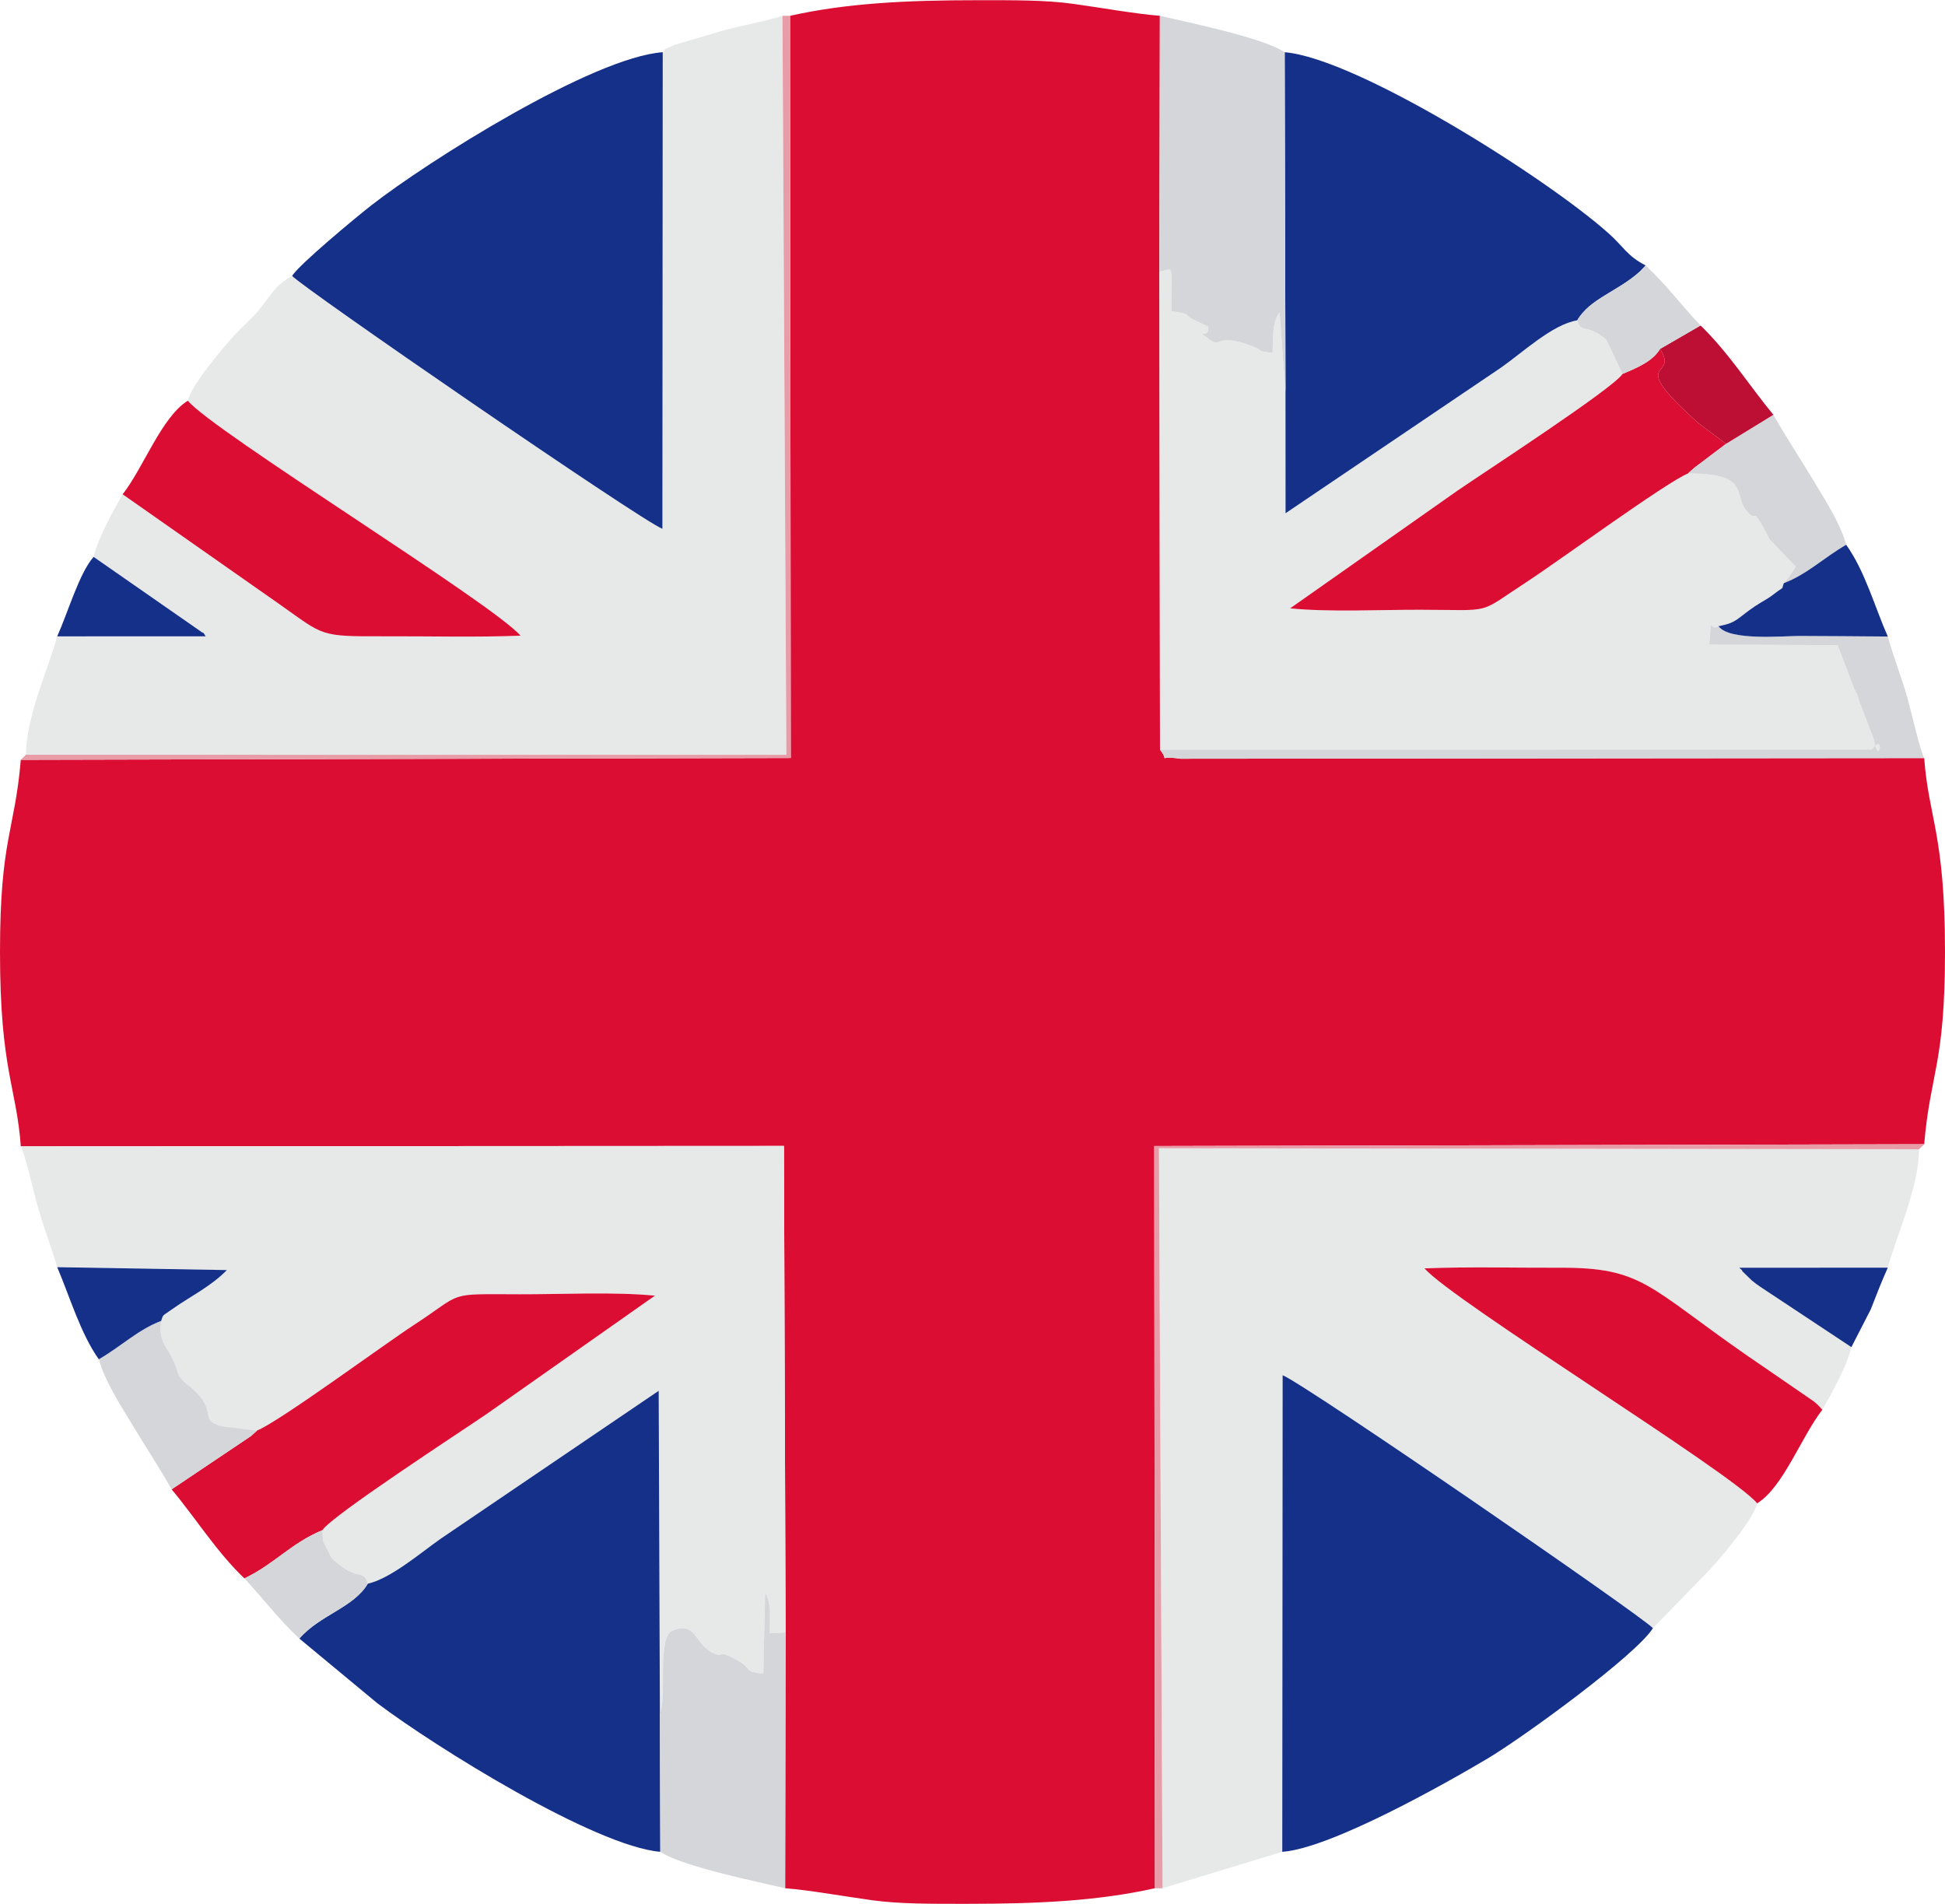
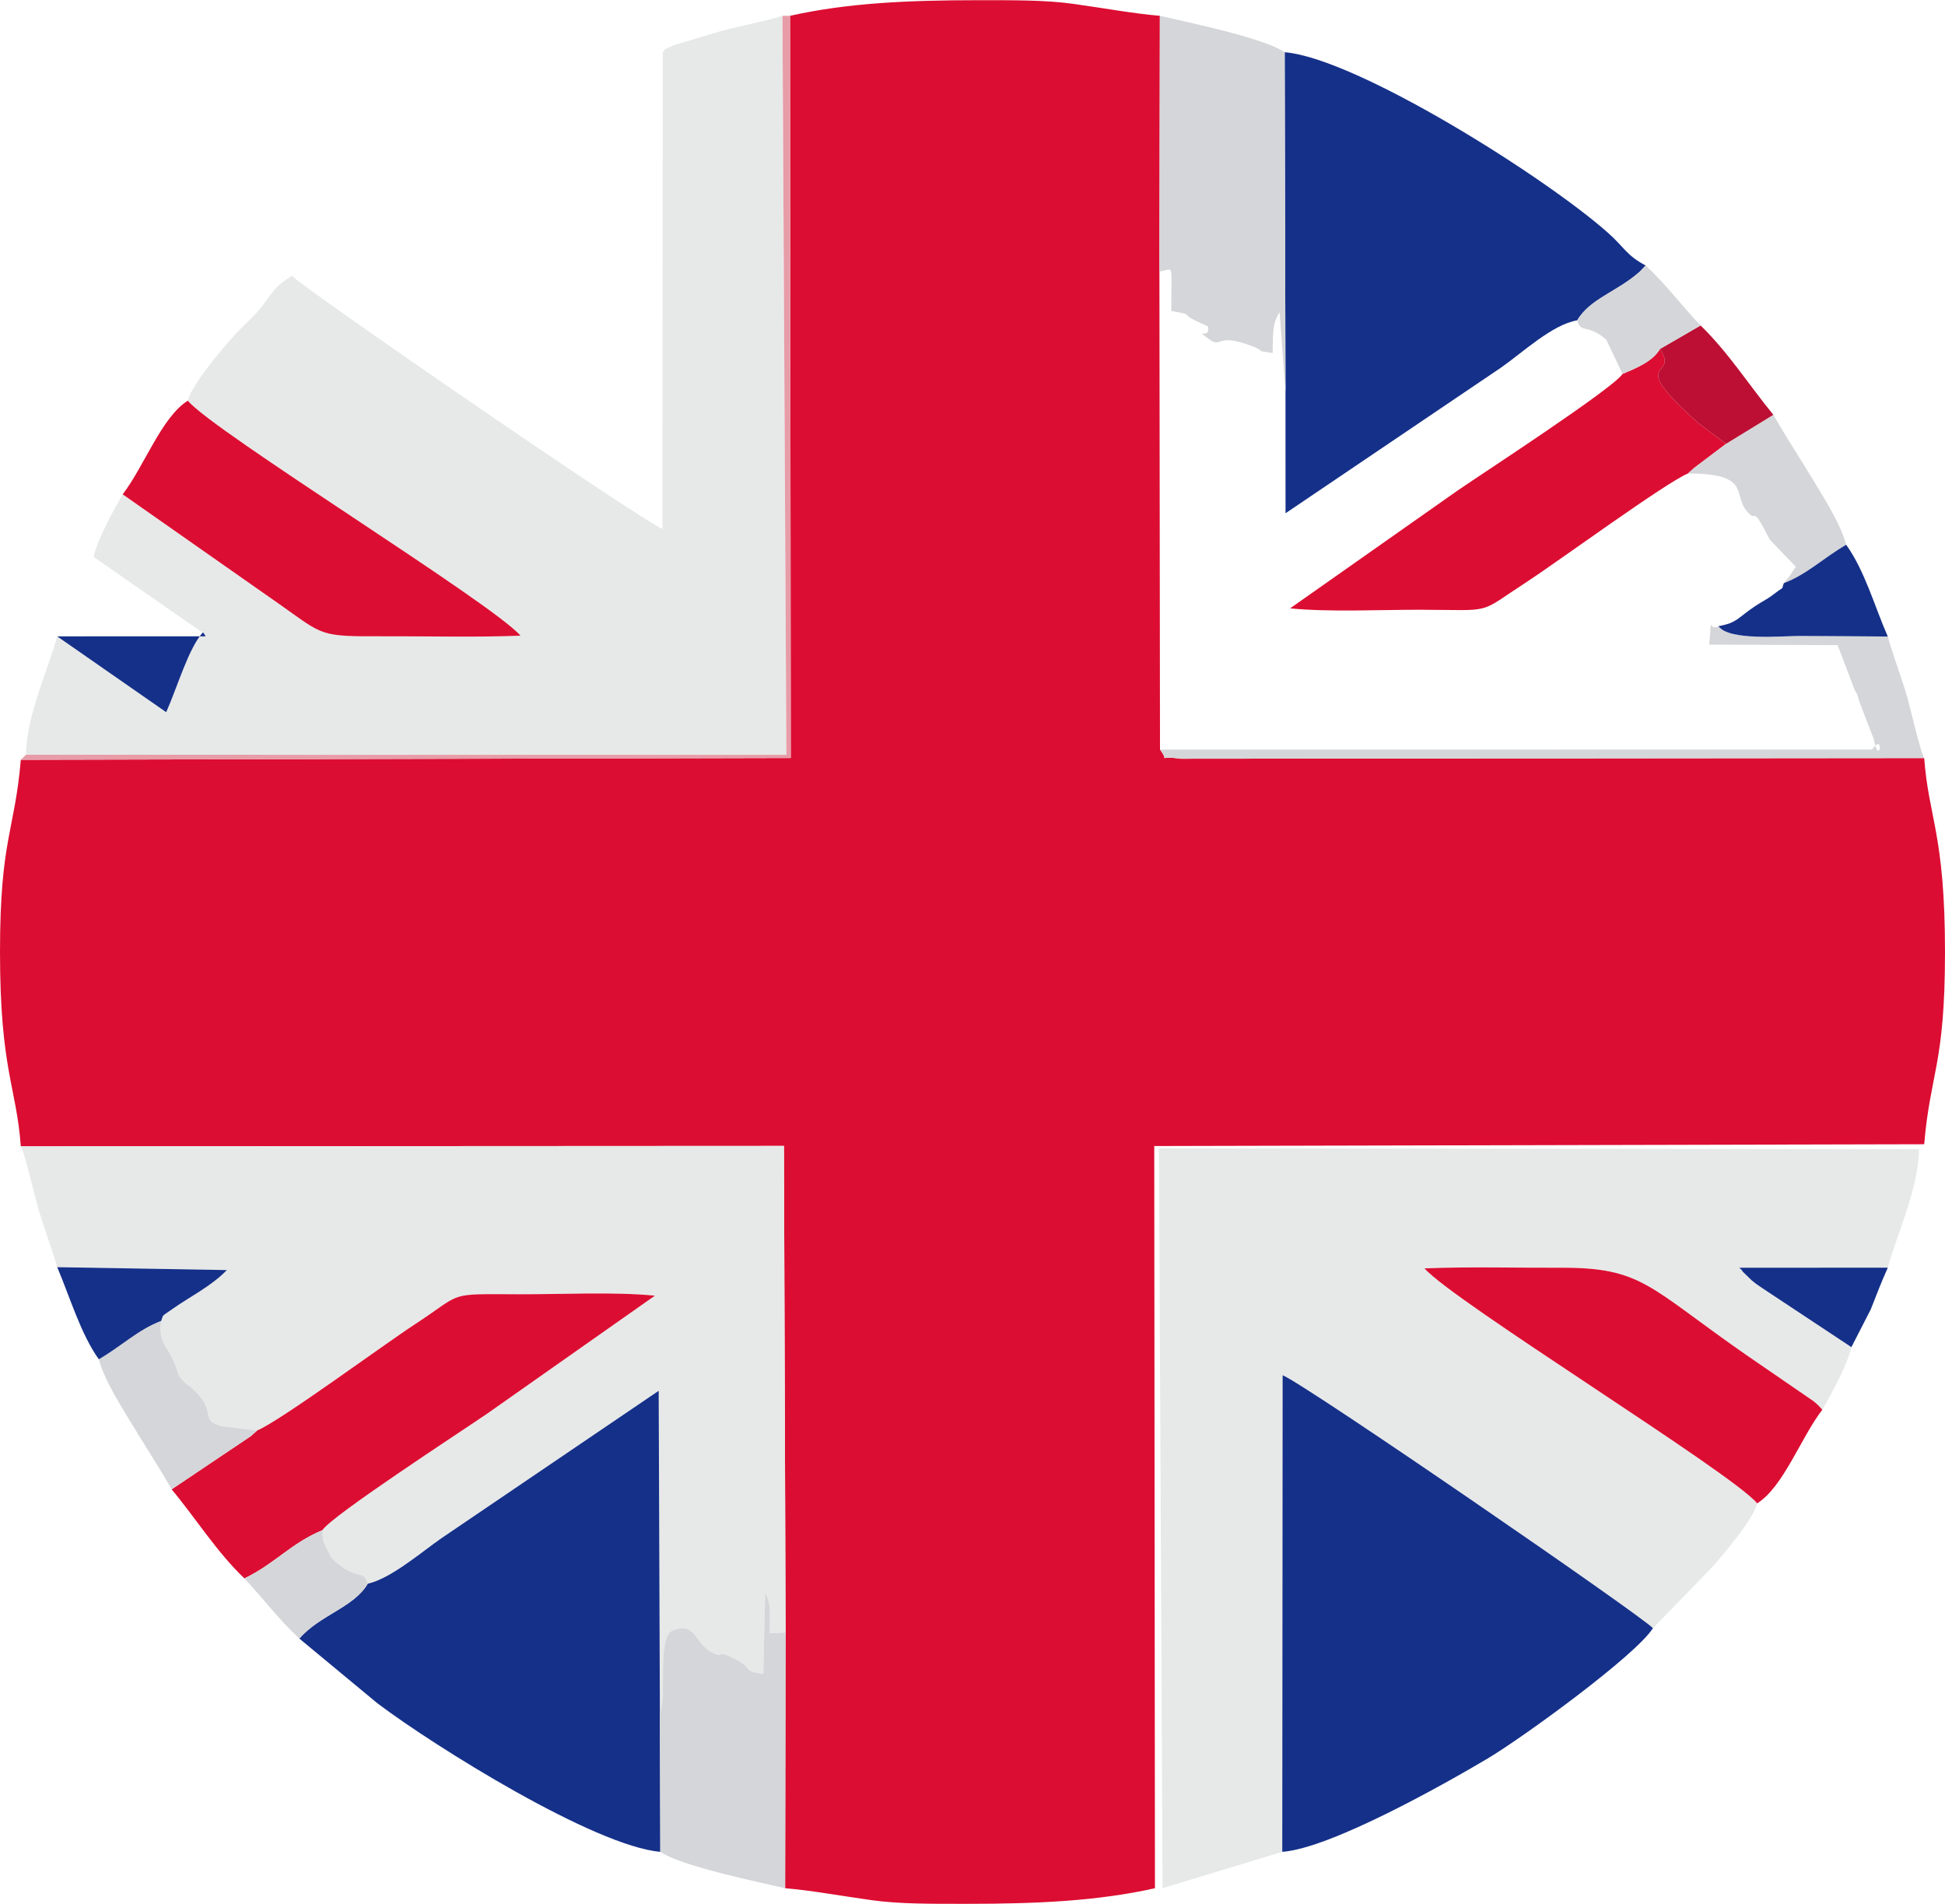
<svg xmlns="http://www.w3.org/2000/svg" xml:space="preserve" width="1558px" height="1525px" style="shape-rendering:geometricPrecision; text-rendering:geometricPrecision; image-rendering:optimizeQuality; fill-rule:evenodd; clip-rule:evenodd" viewBox="0 0 34761.07 34017.62">
  <defs>
    <style type="text/css">
   
    .fil2 {fill:#153089}
    .fil5 {fill:#BC0F33}
    .fil3 {fill:#D5D6D9}
    .fil0 {fill:#DC0D32}
    .fil4 {fill:#E79CA8}
    .fil1 {fill:#E7E9E8}
   
  </style>
  </defs>
  <g id="Layer_x0020_1">
    <g id="_1016114240">
      <path class="fil0" d="M14119.73 278.91l12.54 13262.66 -13760.48 32.38c-108.74,1282.88 -371.79,1412.37 -371.79,3434.86 0,2101.99 295.06,2410.43 371.79,3472.43l13638.64 -7.04 29.46 8693.9 -7.98 4570.61c461.99,37.99 1015.3,139.83 1554.12,214.48 496.62,68.77 1068.51,64.37 1701.56,64.35 1263.8,-0.03 2338.34,-51.36 3353.75,-278.83l-12.54 -13262.66 13760.48 -32.39c108.74,-1282.88 371.79,-1412.36 371.79,-3434.85 0,-2105.39 -292.24,-2393.05 -371.79,-3465.93l-13293.75 11.91c-459.22,-67.95 -168.77,94.26 -364.02,-163.63l-10.33 -8541.65 7.98 -4570.6c-461.99,-38 -1015.3,-139.84 -1554.1,-214.49 -496.61,-68.77 -1068.53,-64.37 -1701.58,-64.34 -1263.8,0.03 -2338.31,51.35 -3353.75,278.83z" />
      <path class="fil1" d="M11844.44 929.51l-5.82 8517.27c-421.94,-172.9 -6461.03,-4329.26 -6618.23,-4520.69 -295.36,178.49 -303.95,235.25 -519.8,518.24 -184.42,241.84 -301.26,317.38 -495.93,526.31 -207.74,222.92 -790.44,912.56 -847.88,1186.1 451,547.54 5435.82,3611.95 5945.69,4198.84 -796.92,31.85 -1623.8,8.38 -2424.69,11.49 -1185.21,4.58 -1079.76,-8.41 -1876.25,-568.34l-2809.37 -1968.97c-161.92,284.81 -441.12,778.26 -519.14,1118.27l1947.73 1354.74c9.91,-17.47 37.95,38.92 54.63,64.3l-2652.96 1.05c-160.08,584.88 -557.67,1439.98 -557.67,2115.69l13589.24 1.16 -69.91 -13206.06c-342.02,107.67 -742.69,173.83 -1076.83,266.84l-857.94 255.46c-270.14,123.32 -124.34,49.83 -204.87,128.3z" />
      <path class="fil1" d="M20777.01 33738.71l2139.62 -650.6 6.48 -8517.28c421.3,172.91 6460.37,4329.27 6617.6,4520.7l1015.73 -1044.55c207.74,-222.92 790.41,-912.57 847.87,-1186.1 -451.02,-547.55 -5435.82,-3611.96 -5945.71,-4198.84 796.95,-31.86 1623.82,-8.38 2424.69,-11.49 1468.57,-5.69 1572.76,339.25 3312.02,1549.38l1216.88 835.97c91.93,76.07 90.67,81.42 156.72,151.96 161.92,-284.81 441.12,-778.26 519.14,-1118.28l-1506.72 -997.73c-90.01,-62 -169.01,-106.53 -275.83,-196.3l-165.18 -160.71c-9.91,-36.75 -37.92,-38.92 -54.6,-64.29l2652.96 -1.05c160.07,-584.89 557.66,-1439.98 557.66,-2115.69l-13583.75 -18.74 64.42 13223.64z" />
      <path class="fil1" d="M1022.42 22640.67l3032.18 51.62c-276.59,287.31 -677,486.33 -951.85,681.37 -228.03,161.82 -176.63,101.21 -221.92,226.35 -56.28,342.38 95.6,461.46 187.5,645.96 165.98,333.21 42.61,278.51 268.59,485.96 14.41,13.2 40.2,25.09 55.2,37.84 553.37,471.13 121.34,591 577.84,714.15l623.01 76.55c405.13,-164.13 2271.03,-1539.9 2810.67,-1891.45 903.15,-588.39 547.46,-547.6 1890.71,-544.23 761.22,1.9 1668.57,-46.59 2410.31,25.03l-2993.21 2105.1c-469.71,322.26 -2784.97,1827.06 -2949.37,2085.07 5.48,95.78 3.93,113.54 16.5,203.29l142.55 288.08c457.8,449.55 580.14,183.5 651.28,465.52 412.9,-93.17 939.89,-549.42 1308.07,-806.85l3891.76 -2640.53 21.5 5774.81c125.24,-325.52 -43.16,-1275.13 196.05,-1474.97 473.55,-213.85 408.47,247.11 778.6,396.56 187.53,75.76 34.07,-85.19 405.13,116.26 303.62,164.84 76.94,195.01 468.33,245.02l32.84 -1453.1c117.78,217.57 80.84,404.76 82.65,728.64l282.55 -14.62 -29.46 -8693.9 -13638.64 7.04c67.59,111.7 235.94,840.13 298.28,1062.39 98.42,351.06 246,729.28 352.35,1097.04z" />
-       <path class="fil1" d="M20731.51 13391.16l12726.68 -1.1c229.84,-324.71 123.63,326.57 32.25,-179.39l-255.93 -663.72c-70.65,-235.51 -16.16,-81.87 -89.41,-225.92l-302.73 -795.92 -2295.71 -9.91c55.81,-613.34 -19.24,-215.14 167.19,-329.6 335.03,-60.77 334.09,-143.53 653.55,-357.49 131.56,-88.14 203.57,-112.72 343.75,-221.36 194.39,-150.62 117.97,-47.88 169.12,-189.14 132.51,-156.73 142.44,-189.35 213.96,-293.88l-465.18 -484.96c-361.02,-707.83 -197.02,-247.16 -417.62,-517.24 -240.88,-294.88 81.24,-662.96 -1043.33,-664.38 -389.27,157.7 -2326.65,1575.76 -2867.21,1927.52 -925.45,602.22 -571.63,509.74 -1927.16,508.08 -732.39,-0.9 -1603.03,44.03 -2317.32,-24.96l2993.21 -2105.09c469.71,-322.26 2784.97,-1827.06 2949.37,-2085.08l-294.35 -615.15c-341.41,-290.38 -454.56,-98.34 -515.95,-341.73 -444.65,73.07 -973.1,573.21 -1362.78,845.06l-3850.65 2602.36 -1 -2168.17 -105.67 -1422.78c-142.65,208.06 -114.22,448.74 -123.92,728.2 -394.32,-61.66 -47.82,-4.9 -397.51,-134.67 -634.84,-235.62 -498.93,67.08 -751.02,-121.66 -267.73,-200.49 37.71,34.15 -7.11,-219.57l-198.28 -91.62c-306.71,-141.79 -37.1,-117.86 -456.59,-182.42 -5.43,-881.31 62.98,-755.55 -212.98,-705.96l10.33 8541.65z" />
-       <path class="fil2" d="M5220.39 4926.09c157.2,191.43 6196.29,4347.79 6618.23,4520.69l5.82 -8517.27c-1244.73,87.53 -4194.36,1944.68 -5206.18,2734.59 -286.05,223.34 -1292.11,1059.33 -1417.87,1261.99z" />
      <path class="fil2" d="M22916.63 33088.11c865.03,-60.84 2920.17,-1221.39 3670.68,-1667.67 635.21,-377.67 2655.44,-1848.79 2953.4,-2328.91 -157.23,-191.43 -6196.3,-4347.79 -6617.6,-4520.7l-6.48 8517.28z" />
      <path class="fil2" d="M22974.26 6999.99l1 2168.17 3850.65 -2602.36c389.68,-271.85 918.13,-771.99 1362.78,-845.06 227.39,-389.13 718.6,-511.66 1119.85,-872.46l102.48 -108.06c-339.07,-176.84 -389.08,-331.48 -668.86,-580.2 -1126.92,-1001.83 -4493.06,-3121.95 -5782.4,-3230.51l14.5 6070.48z" />
      <path class="fil2" d="M6572.41 28296.88c-248.69,425.52 -854.07,556.26 -1222.36,980.52l1394.16 1156.04c1035.14,780.6 3888.49,2556.28 5057.12,2654.67l-7.59 -2463.8 -21.5 -5774.81 -3891.76 2640.53c-368.18,257.43 -895.17,713.68 -1308.07,806.85z" />
      <path class="fil0" d="M4592.97 25560.47c-17.1,17.81 -42,39.45 -54.51,50.2 -12.39,10.67 -39.37,36.15 -54.73,48.95l-1416.56 951.17c427.97,510.92 803.72,1117.83 1301.23,1591.91 554.95,-269.61 820.55,-621.93 1393.68,-862.71 164.4,-258.01 2479.66,-1762.81 2949.37,-2085.07l2993.21 -2105.1c-741.74,-71.62 -1649.09,-23.13 -2410.31,-25.03 -1343.25,-3.37 -987.56,-44.16 -1890.71,544.23 -539.64,351.55 -2405.54,1727.32 -2810.67,1891.45z" />
      <path class="fil0" d="M28998.99 6677.62c-164.4,258.02 -2479.66,1762.82 -2949.37,2085.08l-2993.21 2105.09c714.29,68.99 1584.93,24.06 2317.32,24.96 1355.53,1.66 1001.71,94.14 1927.16,-508.08 540.56,-351.76 2477.94,-1769.82 2867.21,-1927.52 17.12,-17.84 42.02,-39.45 54.62,-50.23 12.49,-10.69 39.44,-36.15 54.91,-48.95l570.76 -430.95 -490.1 -365.37c-1347.87,-1205.68 -328.37,-766.03 -690.07,-1330.23 -130.35,220.68 -406.34,335.77 -669.23,446.2z" />
      <path class="fil0" d="M31404.31 26860.88c468.47,-291.8 784.01,-1182 1164.6,-1673.02 -66.05,-70.54 -64.79,-75.89 -156.72,-151.96l-1216.88 -835.97c-1739.26,-1210.13 -1843.45,-1555.07 -3312.02,-1549.38 -800.87,3.11 -1627.74,-20.37 -2424.69,11.49 509.89,586.88 5494.69,3651.29 5945.71,4198.84z" />
      <path class="fil0" d="M2192.16 8829.76l2809.37 1968.97c796.49,559.93 691.04,572.92 1876.25,568.34 800.89,-3.11 1627.77,20.36 2424.69,-11.49 -509.87,-586.89 -5494.69,-3651.3 -5945.69,-4198.84 -468.47,291.8 -784,1181.99 -1164.62,1673.02z" />
      <path class="fil3" d="M20721.18 4849.51c275.96,-49.59 207.55,-175.35 212.98,705.96 419.49,64.56 149.88,40.63 456.59,182.42l198.28 91.62c44.82,253.72 -260.62,19.08 7.11,219.57 252.09,188.74 116.18,-113.96 751.02,121.66 349.69,129.77 3.19,73.01 397.51,134.67 9.7,-279.46 -18.73,-520.14 123.92,-728.2l105.67 1422.78 -14.5 -6070.48c-381.99,-260.68 -1790.16,-546.57 -2230.6,-650.6l-7.98 4570.6z" />
      <path class="fil3" d="M11793.74 30624.31l7.59 2463.8c381.99,260.67 1790.14,546.57 2230.58,650.6l7.98 -4570.61 -282.55 14.62c-1.81,-323.88 35.13,-511.07 -82.65,-728.64l-32.84 1453.1c-391.39,-50.01 -164.71,-80.18 -468.33,-245.02 -371.06,-201.45 -217.6,-40.5 -405.13,-116.26 -370.13,-149.45 -305.05,-610.41 -778.6,-396.56 -239.21,199.84 -70.81,1149.45 -196.05,1474.97z" />
      <path class="fil3" d="M20731.51 13391.16c195.25,257.89 -95.2,95.68 364.02,163.63l13293.75 -11.91c-70.86,-123.02 -233.57,-838.23 -298.25,-1068.89 -98.89,-352.67 -248.98,-731.68 -352.35,-1103.13 -526.81,-3.61 -1053.22,-9.14 -1580.06,-10.28 -277.88,-0.58 -1261.98,92.62 -1444.77,-174.98 -186.43,114.46 -111.38,-283.74 -167.19,329.6l2295.71 9.91 302.73 795.92c73.25,144.05 18.76,-9.59 89.41,225.92l255.93 663.72c91.38,505.96 197.59,-145.32 -32.25,179.39l-12726.68 1.1z" />
      <path class="fil3" d="M1765.95 24286.52c104.11,382.15 383.34,811.3 586.97,1150.9 249.61,416.29 495.66,781.45 714.25,1173.37l1416.56 -951.17c15.36,-12.8 42.34,-38.28 54.73,-48.95 12.51,-10.75 37.41,-32.39 54.51,-50.2l-623.01 -76.55c-456.5,-123.15 -24.47,-243.02 -577.84,-714.15 -15,-12.75 -40.79,-24.64 -55.2,-37.84 -225.98,-207.45 -102.61,-152.75 -268.59,-485.96 -91.9,-184.5 -243.78,-303.58 -187.5,-645.96 -418.72,159.81 -704.75,448.81 -1114.88,686.51z" />
      <path class="fil3" d="M30848.39 7927.02l-570.76 430.95c-15.47,12.8 -42.42,38.26 -54.91,48.95 -12.6,10.78 -37.5,32.39 -54.62,50.23 1124.57,1.42 802.45,369.5 1043.33,664.38 220.6,270.08 56.6,-190.59 417.62,517.24l465.18 484.96c-71.52,104.53 -81.45,137.15 -213.96,293.88 418.72,-159.81 704.72,-448.81 1114.85,-686.51 -104.08,-382.15 -383.34,-811.31 -586.97,-1150.9 -250.18,-417.25 -493,-779.37 -714.25,-1171.35l-845.51 518.17z" />
      <path class="fil2" d="M31880.27 10417.61c-51.15,141.26 25.27,38.52 -169.12,189.14 -140.18,108.64 -212.19,133.22 -343.75,221.36 -319.46,213.96 -318.52,296.72 -653.55,357.49 182.79,267.6 1166.89,174.4 1444.77,174.98 526.84,1.14 1053.25,6.67 1580.06,10.28 -236.88,-538.09 -406.37,-1166.73 -743.56,-1639.76 -410.13,237.7 -696.13,526.7 -1114.85,686.51z" />
      <path class="fil2" d="M1765.95 24286.52c410.13,-237.7 696.16,-526.7 1114.88,-686.51 45.29,-125.14 -6.11,-64.53 221.92,-226.35 274.85,-195.04 675.26,-394.06 951.85,-681.37l-3032.18 -51.62c226.24,530.52 417.9,1189.05 743.53,1645.85z" />
      <polygon class="fil4" points="464.75,13483.81 371.79,13573.95 14132.27,13541.57 14119.73,278.91 13984.08,278.91 14053.99,13484.97 " />
-       <polygon class="fil4" points="20641.34,33738.71 20777.01,33738.71 20712.59,20515.07 34296.34,20533.81 34389.28,20443.66 20628.8,20476.05 " />
      <path class="fil5" d="M29668.22 6231.42c361.7,564.2 -657.8,124.55 690.07,1330.23l490.1 365.37 845.51 -518.17c-424.18,-515.4 -805.33,-1115.67 -1301.2,-1596.26l-724.48 418.83z" />
      <path class="fil3" d="M28188.69 5720.74c61.39,243.39 174.54,51.35 515.95,341.73l294.35 615.15c262.89,-110.43 538.88,-225.52 669.23,-446.2l724.48 -418.83c-354.64,-370.95 -596.21,-711.91 -981.68,-1072.37l-102.48 108.06c-401.25,360.8 -892.46,483.33 -1119.85,872.46z" />
      <path class="fil3" d="M4368.4 28202.7c351.53,376.25 597.32,715.26 981.65,1074.7 368.29,-424.26 973.67,-555 1222.36,-980.52 -71.14,-282.02 -193.48,-15.97 -651.28,-465.52l-142.55 -288.08c-12.57,-89.75 -11.02,-107.51 -16.5,-203.29 -573.13,240.78 -838.73,593.1 -1393.68,862.71z" />
      <path class="fil2" d="M33088.05 24069.58l345.63 -673.49c109.09,-280.31 195.44,-501.36 305,-746.59l-2652.96 1.05c16.68,25.37 44.69,27.54 54.6,64.29l165.18 160.71c106.82,89.77 185.82,134.3 275.83,196.3l1506.72 997.73z" />
-       <path class="fil2" d="M1022.42 11368.12l2652.96 -1.05c-16.68,-25.38 -44.72,-81.77 -54.63,-64.3l-1947.73 -1354.74c-254.25,285.74 -452.53,976.65 -650.6,1420.09z" />
+       <path class="fil2" d="M1022.42 11368.12l2652.96 -1.05c-16.68,-25.38 -44.72,-81.77 -54.63,-64.3c-254.25,285.74 -452.53,976.65 -650.6,1420.09z" />
    </g>
  </g>
</svg>